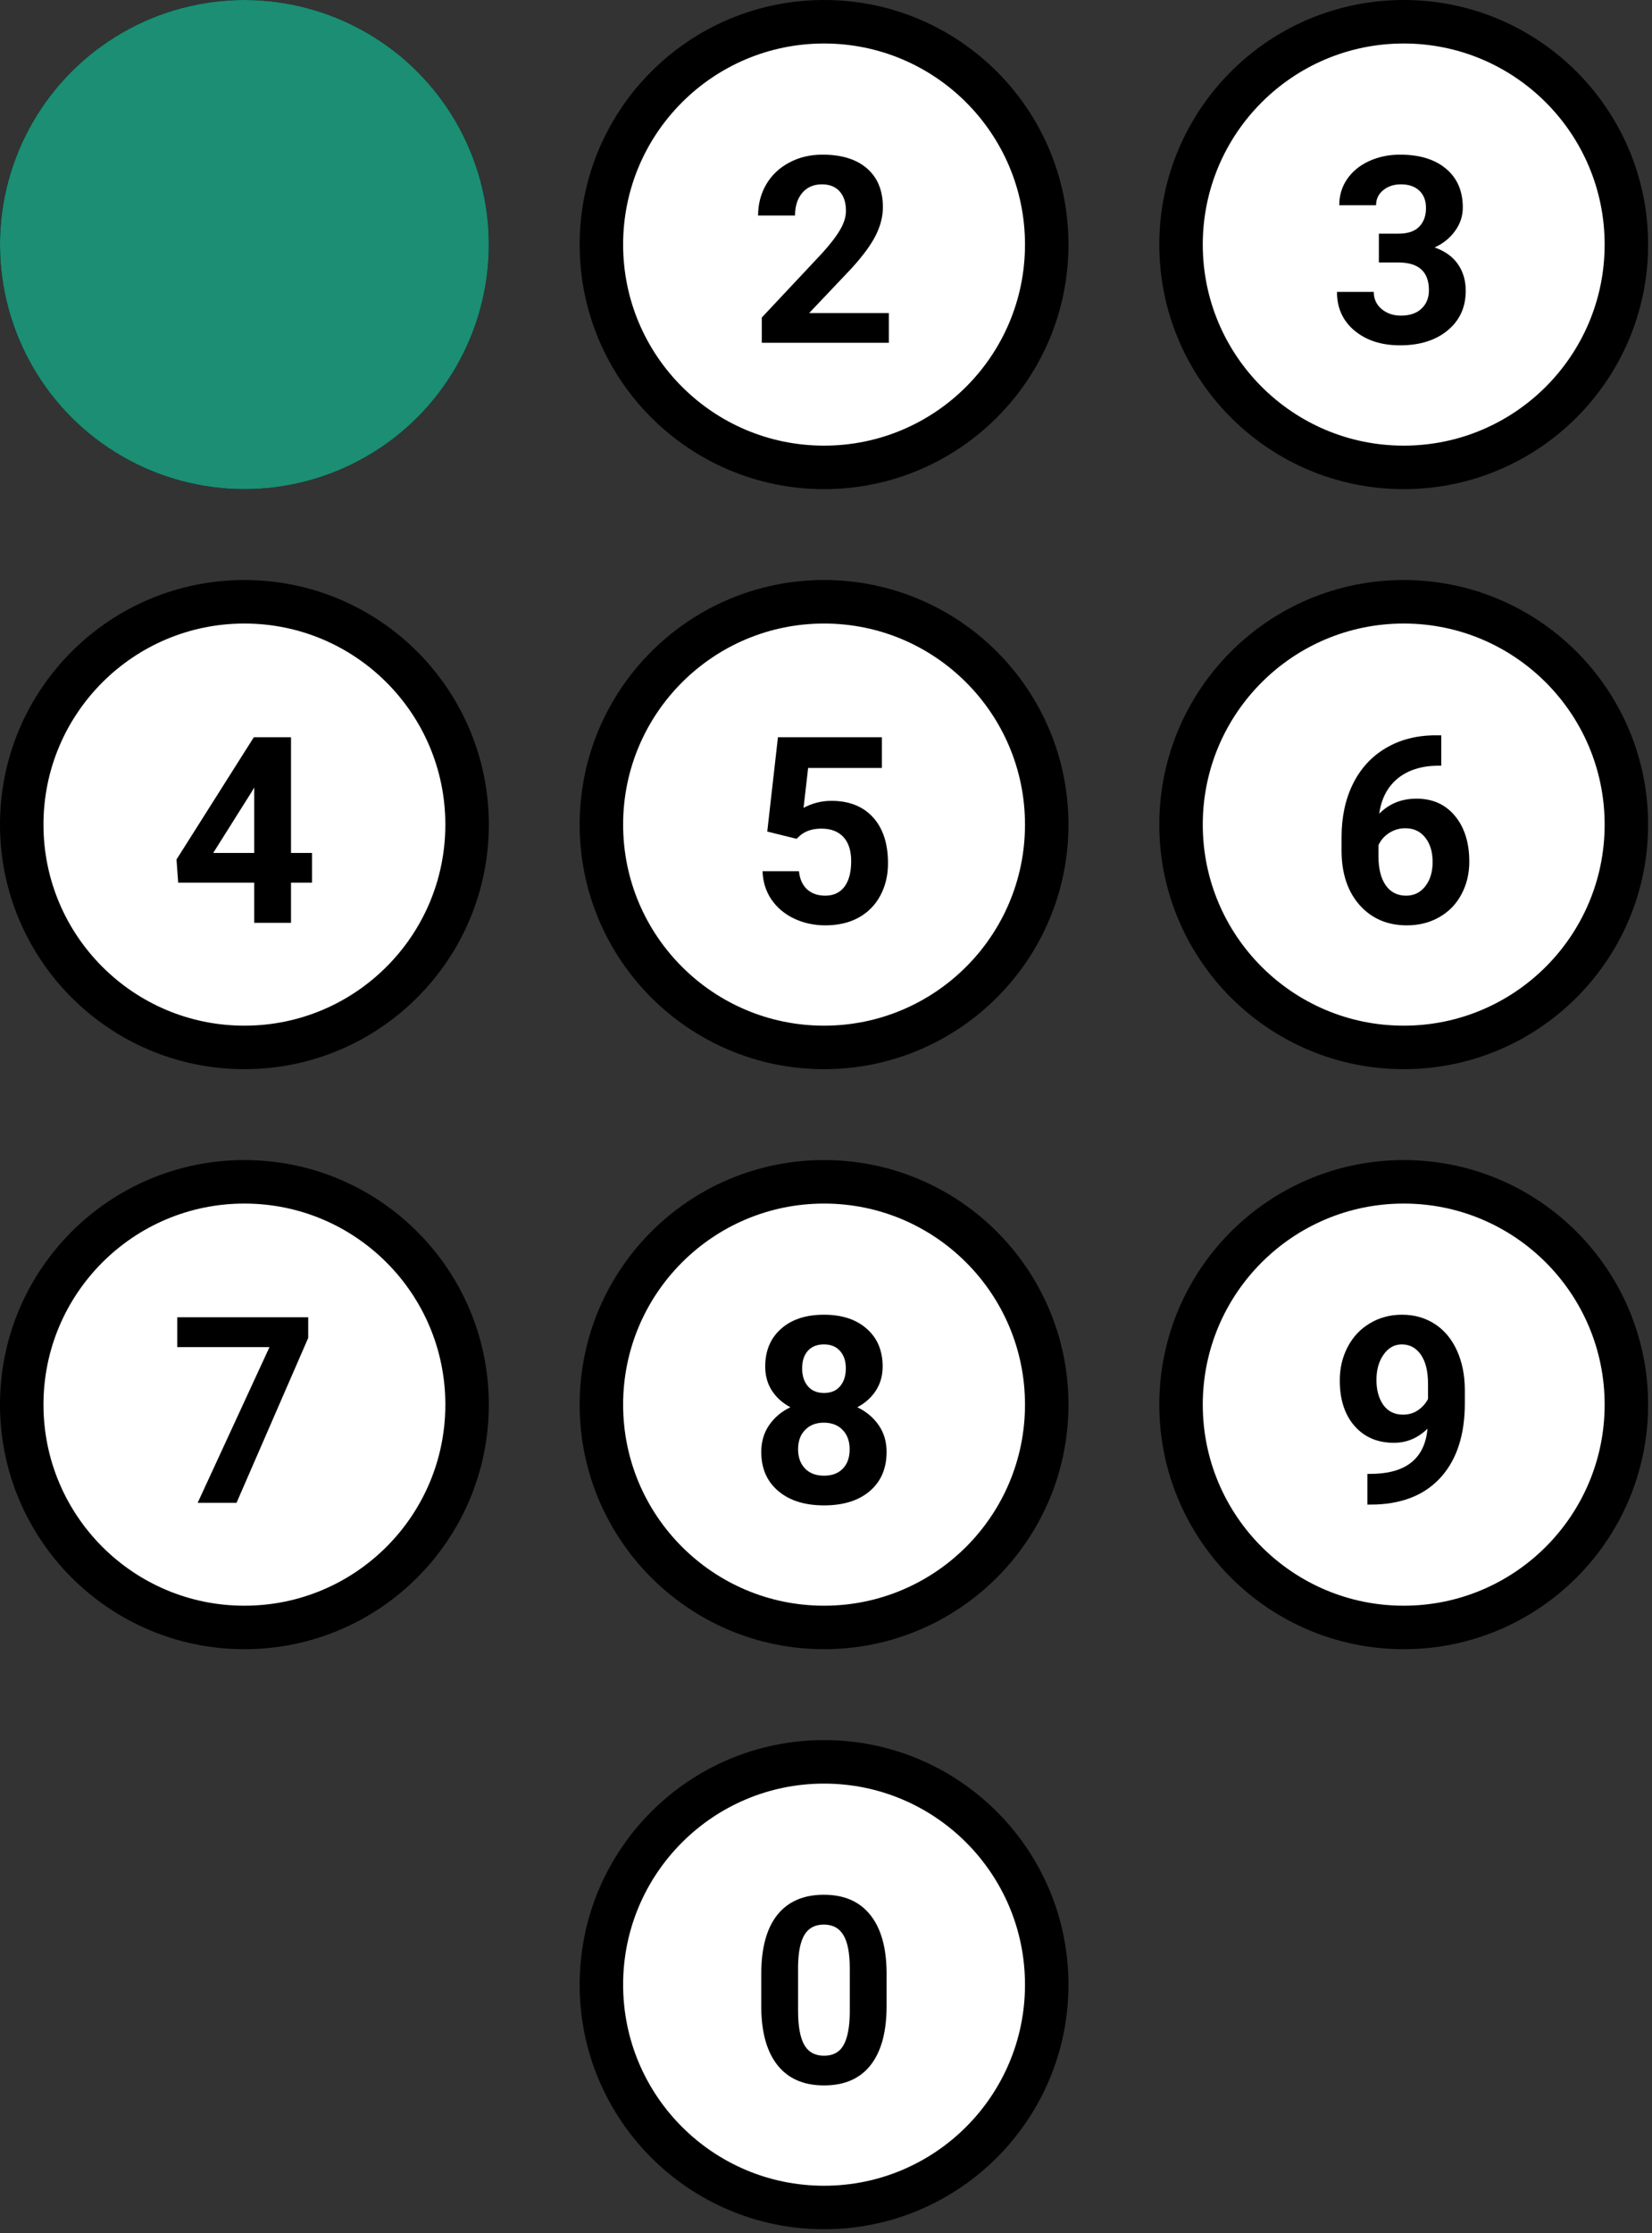
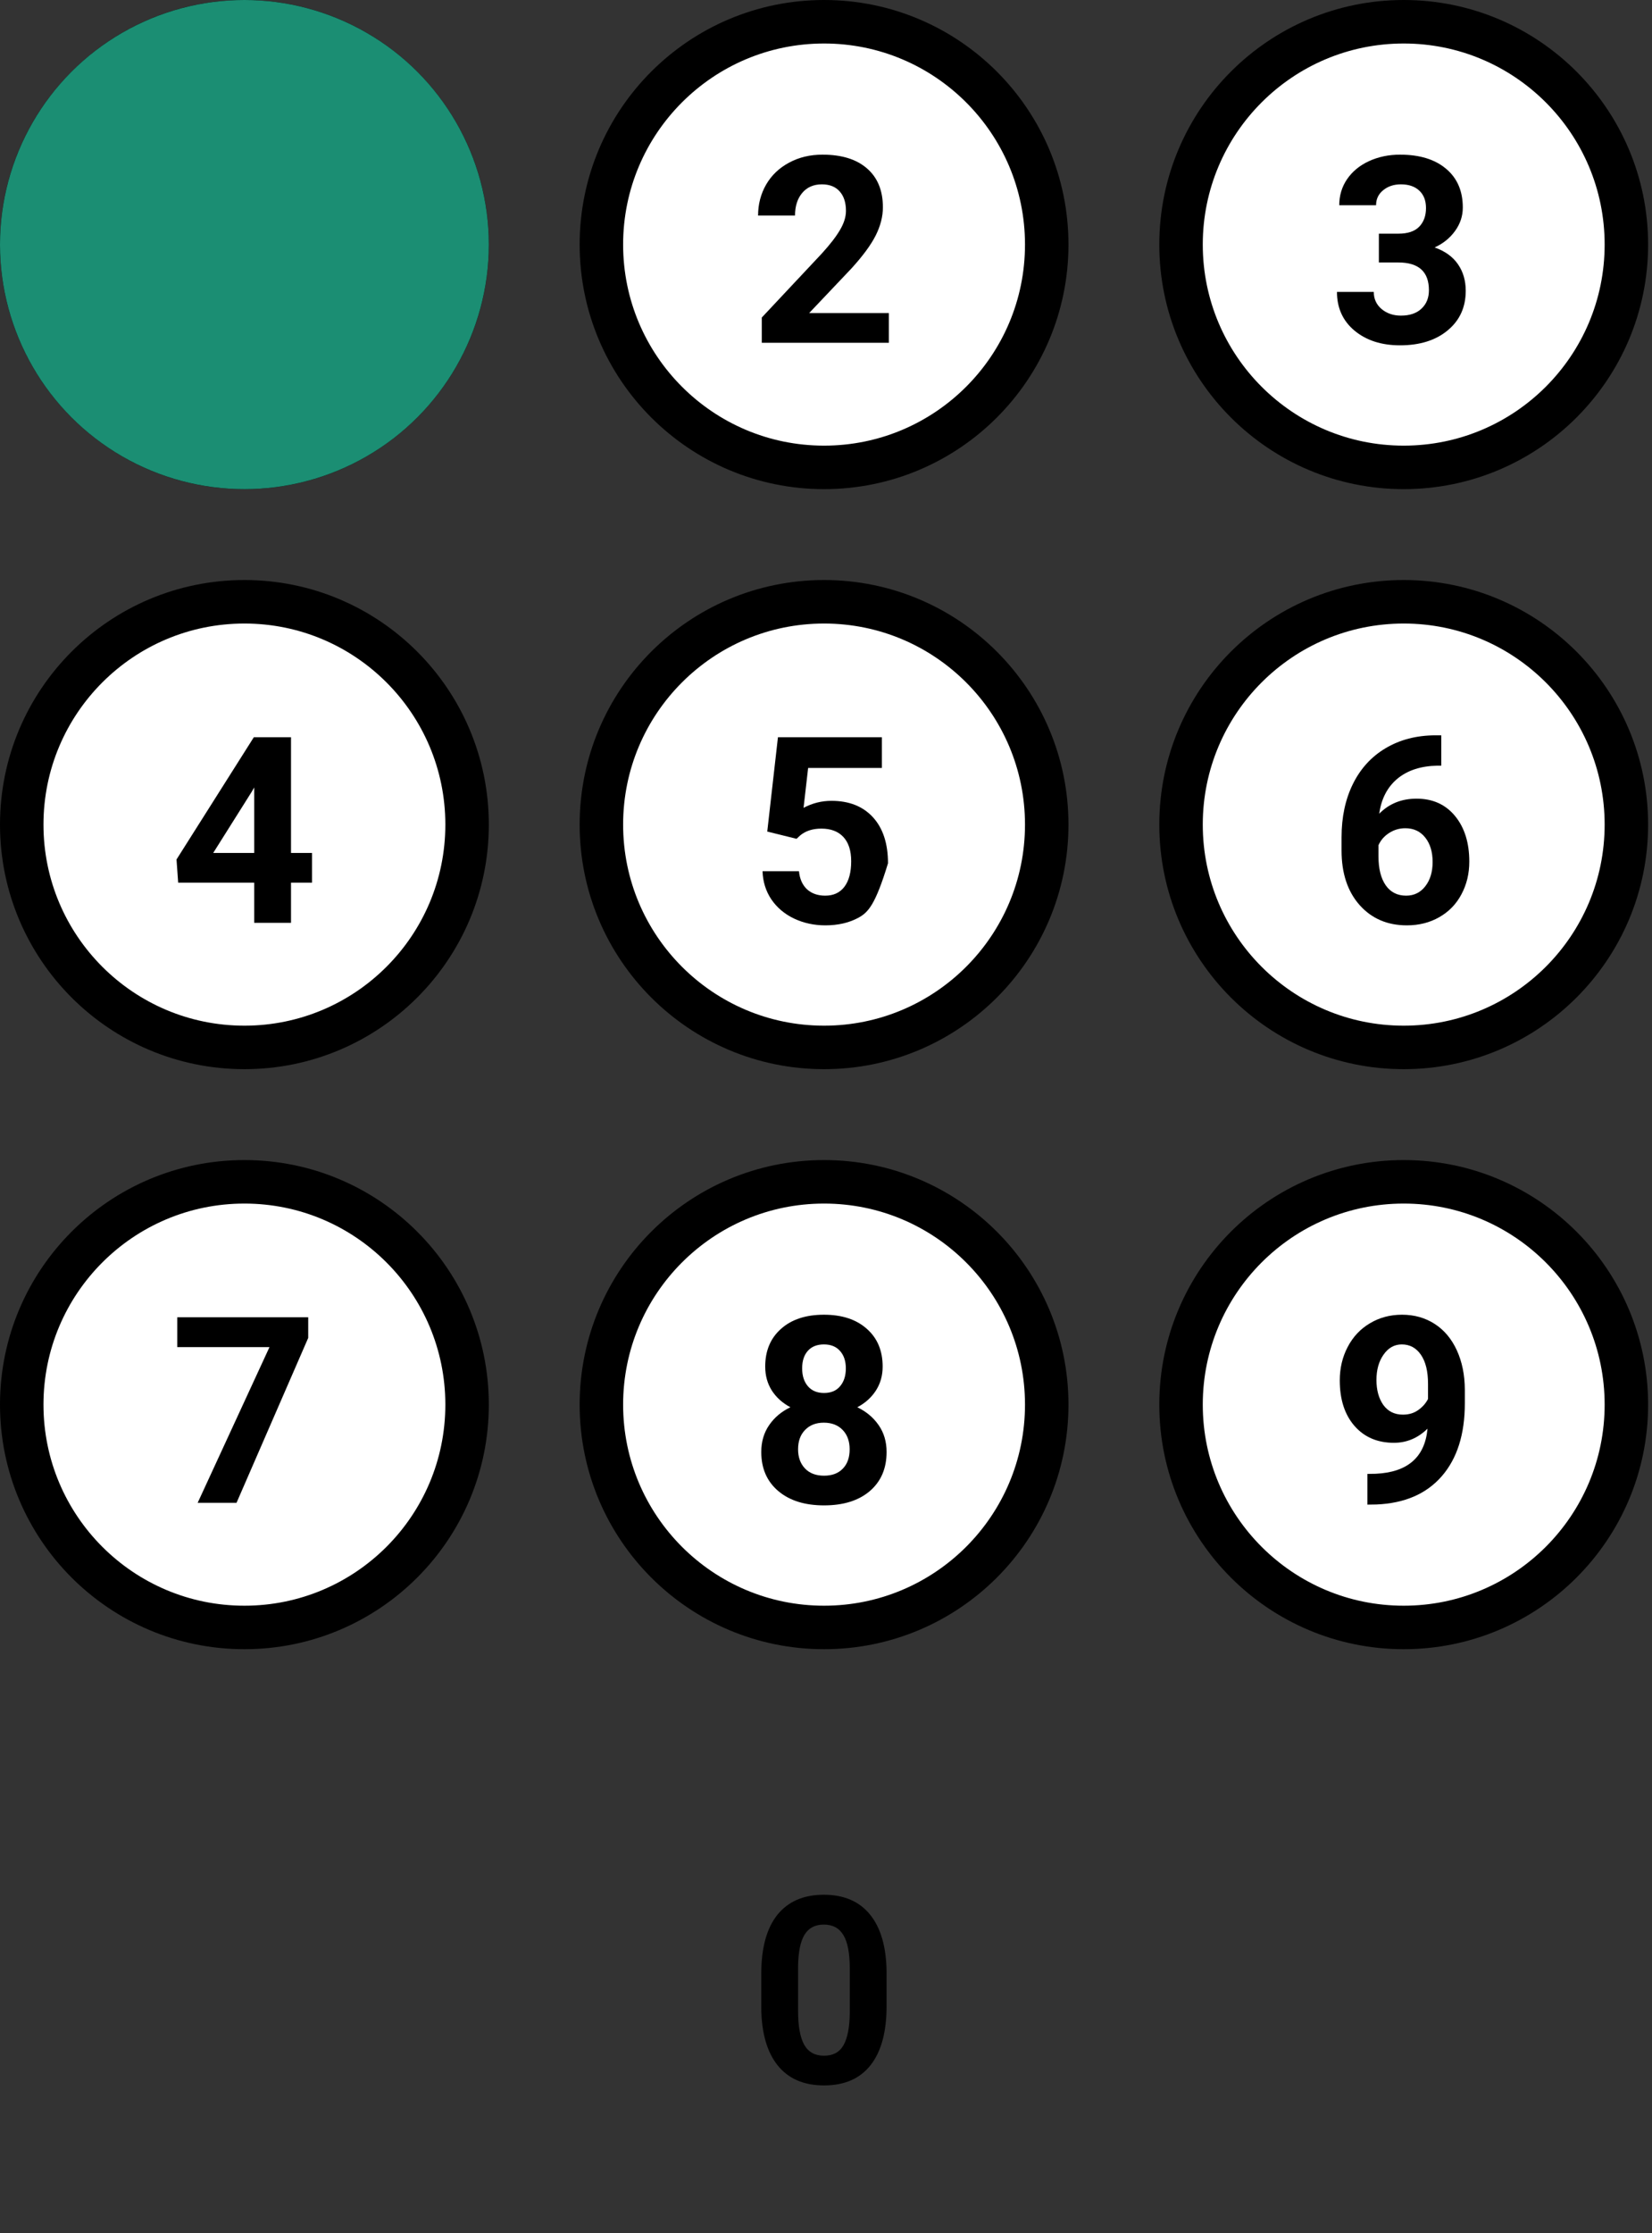
<svg xmlns="http://www.w3.org/2000/svg" width="114" height="154" viewBox="0 0 114 154" fill="none">
  <rect x="0" y="0" width="114" height="154" fill="#333333" stroke="none" />
  <circle cx="16.866" cy="16.866" r="15.366" fill="white" stroke="black" stroke-width="3" />
  <path d="M18.738 23.638H16.198V13.847L13.165 14.787V12.722L18.465 10.823H18.738V23.638Z" fill="black" />
  <circle cx="16.866" cy="56.866" r="15.366" fill="white" stroke="black" stroke-width="3" />
  <path d="M20.082 58.822H21.533V60.869H20.082V63.638H17.542V60.869H12.295L12.181 59.27L17.516 50.841H20.082V58.822ZM14.712 58.822H17.542V54.304L17.375 54.594L14.712 58.822Z" fill="black" />
  <circle cx="16.866" cy="96.866" r="15.366" fill="white" stroke="black" stroke-width="3" />
  <path d="M21.269 92.265L16.321 103.638H13.64L18.597 92.898H12.234V90.841H21.269V92.265Z" fill="black" />
  <circle cx="56.866" cy="16.866" r="15.366" fill="white" stroke="black" stroke-width="3" />
  <path d="M61.339 23.638H52.568V21.898L56.708 17.486C57.276 16.864 57.695 16.323 57.964 15.86C58.24 15.397 58.377 14.957 58.377 14.541C58.377 13.973 58.234 13.528 57.947 13.205C57.66 12.877 57.249 12.713 56.716 12.713C56.142 12.713 55.688 12.912 55.354 13.311C55.026 13.703 54.862 14.222 54.862 14.867H52.313C52.313 14.087 52.498 13.375 52.867 12.731C53.242 12.086 53.769 11.582 54.449 11.219C55.128 10.85 55.899 10.665 56.76 10.665C58.079 10.665 59.101 10.982 59.828 11.614C60.56 12.247 60.926 13.141 60.926 14.295C60.926 14.928 60.762 15.572 60.434 16.229C60.106 16.885 59.543 17.65 58.746 18.523L55.837 21.59H61.339V23.638Z" fill="black" />
  <circle cx="56.866" cy="56.866" r="15.366" fill="white" stroke="black" stroke-width="3" />
-   <path d="M52.946 57.345L53.684 50.841H60.856V52.959H55.767L55.451 55.71C56.054 55.388 56.696 55.227 57.375 55.227C58.594 55.227 59.549 55.605 60.241 56.361C60.932 57.117 61.278 58.174 61.278 59.533C61.278 60.36 61.102 61.101 60.75 61.757C60.405 62.407 59.907 62.914 59.256 63.278C58.606 63.635 57.838 63.814 56.954 63.814C56.18 63.814 55.462 63.658 54.8 63.348C54.138 63.032 53.614 62.589 53.227 62.021C52.846 61.452 52.644 60.805 52.621 60.078H55.134C55.187 60.612 55.371 61.028 55.688 61.326C56.01 61.619 56.429 61.766 56.945 61.766C57.519 61.766 57.961 61.561 58.272 61.151C58.583 60.735 58.738 60.149 58.738 59.393C58.738 58.666 58.559 58.11 58.202 57.723C57.844 57.336 57.337 57.143 56.681 57.143C56.078 57.143 55.588 57.301 55.213 57.617L54.967 57.846L52.946 57.345Z" fill="black" />
+   <path d="M52.946 57.345L53.684 50.841H60.856V52.959H55.767L55.451 55.71C56.054 55.388 56.696 55.227 57.375 55.227C58.594 55.227 59.549 55.605 60.241 56.361C60.932 57.117 61.278 58.174 61.278 59.533C60.405 62.407 59.907 62.914 59.256 63.278C58.606 63.635 57.838 63.814 56.954 63.814C56.18 63.814 55.462 63.658 54.8 63.348C54.138 63.032 53.614 62.589 53.227 62.021C52.846 61.452 52.644 60.805 52.621 60.078H55.134C55.187 60.612 55.371 61.028 55.688 61.326C56.01 61.619 56.429 61.766 56.945 61.766C57.519 61.766 57.961 61.561 58.272 61.151C58.583 60.735 58.738 60.149 58.738 59.393C58.738 58.666 58.559 58.11 58.202 57.723C57.844 57.336 57.337 57.143 56.681 57.143C56.078 57.143 55.588 57.301 55.213 57.617L54.967 57.846L52.946 57.345Z" fill="black" />
  <circle cx="56.866" cy="96.866" r="15.366" fill="white" stroke="black" stroke-width="3" />
  <path d="M60.909 94.242C60.909 94.864 60.753 95.414 60.443 95.895C60.132 96.375 59.705 96.759 59.16 97.046C59.781 97.345 60.273 97.758 60.636 98.285C60.999 98.807 61.181 99.422 61.181 100.131C61.181 101.268 60.794 102.167 60.021 102.829C59.248 103.486 58.196 103.814 56.866 103.814C55.536 103.814 54.481 103.483 53.702 102.821C52.922 102.158 52.533 101.262 52.533 100.131C52.533 99.422 52.714 98.804 53.078 98.277C53.441 97.749 53.93 97.339 54.545 97.046C54 96.759 53.573 96.375 53.262 95.895C52.958 95.414 52.805 94.864 52.805 94.242C52.805 93.153 53.168 92.285 53.895 91.641C54.621 90.99 55.609 90.665 56.857 90.665C58.099 90.665 59.083 90.987 59.81 91.632C60.542 92.271 60.909 93.141 60.909 94.242ZM58.632 99.947C58.632 99.39 58.471 98.945 58.149 98.611C57.827 98.277 57.393 98.11 56.848 98.11C56.309 98.11 55.878 98.277 55.556 98.611C55.234 98.939 55.073 99.384 55.073 99.947C55.073 100.491 55.231 100.931 55.547 101.265C55.864 101.599 56.303 101.766 56.866 101.766C57.416 101.766 57.847 101.605 58.158 101.282C58.474 100.96 58.632 100.515 58.632 99.947ZM58.369 94.365C58.369 93.867 58.237 93.469 57.973 93.17C57.709 92.865 57.337 92.713 56.857 92.713C56.382 92.713 56.013 92.86 55.749 93.153C55.486 93.446 55.354 93.85 55.354 94.365C55.354 94.875 55.486 95.285 55.749 95.596C56.013 95.906 56.385 96.062 56.866 96.062C57.346 96.062 57.715 95.906 57.973 95.596C58.237 95.285 58.369 94.875 58.369 94.365Z" fill="black" />
-   <circle cx="56.866" cy="136.866" r="15.366" fill="white" stroke="black" stroke-width="3" />
  <path d="M61.181 138.347C61.181 140.116 60.815 141.47 60.083 142.407C59.35 143.345 58.278 143.814 56.866 143.814C55.471 143.814 54.405 143.354 53.666 142.434C52.928 141.514 52.55 140.196 52.533 138.479V136.123C52.533 134.336 52.902 132.98 53.64 132.054C54.384 131.128 55.454 130.665 56.848 130.665C58.243 130.665 59.309 131.125 60.047 132.045C60.786 132.959 61.163 134.275 61.181 135.991V138.347ZM58.641 135.763C58.641 134.702 58.495 133.932 58.202 133.451C57.914 132.965 57.463 132.722 56.848 132.722C56.25 132.722 55.808 132.953 55.521 133.416C55.24 133.873 55.09 134.591 55.073 135.57V138.681C55.073 139.724 55.213 140.5 55.495 141.01C55.782 141.514 56.239 141.766 56.866 141.766C57.487 141.766 57.935 141.523 58.21 141.036C58.486 140.55 58.629 139.806 58.641 138.804V135.763Z" fill="black" />
  <circle cx="96.866" cy="16.866" r="15.366" fill="white" stroke="black" stroke-width="3" />
  <path d="M95.152 16.114H96.505C97.15 16.114 97.627 15.953 97.938 15.631C98.249 15.309 98.404 14.881 98.404 14.348C98.404 13.832 98.249 13.431 97.938 13.144C97.633 12.857 97.211 12.713 96.672 12.713C96.186 12.713 95.779 12.848 95.451 13.117C95.123 13.381 94.958 13.727 94.958 14.155H92.418C92.418 13.487 92.597 12.889 92.954 12.362C93.318 11.828 93.822 11.412 94.466 11.114C95.117 10.815 95.832 10.665 96.611 10.665C97.964 10.665 99.025 10.991 99.792 11.641C100.56 12.285 100.944 13.176 100.944 14.313C100.944 14.899 100.765 15.438 100.408 15.93C100.05 16.422 99.582 16.8 99.001 17.064C99.722 17.322 100.258 17.708 100.61 18.224C100.967 18.739 101.146 19.349 101.146 20.052C101.146 21.189 100.73 22.1 99.898 22.785C99.072 23.471 97.976 23.814 96.611 23.814C95.333 23.814 94.287 23.477 93.473 22.803C92.665 22.129 92.26 21.238 92.26 20.131H94.8C94.8 20.612 94.979 21.004 95.336 21.309C95.7 21.613 96.145 21.766 96.672 21.766C97.276 21.766 97.748 21.608 98.087 21.291C98.433 20.969 98.606 20.544 98.606 20.017C98.606 18.739 97.903 18.101 96.496 18.101H95.152V16.114Z" fill="black" />
  <circle cx="96.866" cy="56.866" r="15.366" fill="white" stroke="black" stroke-width="3" />
  <path d="M99.458 50.709V52.801H99.212C98.064 52.819 97.138 53.117 96.435 53.697C95.738 54.278 95.319 55.083 95.178 56.114C95.858 55.423 96.716 55.077 97.753 55.077C98.867 55.077 99.751 55.476 100.408 56.273C101.064 57.07 101.392 58.118 101.392 59.419C101.392 60.251 101.21 61.004 100.847 61.678C100.49 62.352 99.98 62.876 99.318 63.251C98.662 63.626 97.917 63.814 97.085 63.814C95.738 63.814 94.648 63.345 93.816 62.407C92.99 61.47 92.577 60.219 92.577 58.654V57.74C92.577 56.352 92.837 55.127 93.359 54.067C93.886 53 94.639 52.177 95.618 51.597C96.602 51.011 97.742 50.715 99.037 50.709H99.458ZM96.98 57.117C96.57 57.117 96.198 57.225 95.864 57.442C95.53 57.653 95.284 57.934 95.125 58.285V59.059C95.125 59.908 95.292 60.574 95.626 61.054C95.96 61.529 96.429 61.766 97.033 61.766C97.578 61.766 98.017 61.552 98.351 61.124C98.691 60.691 98.861 60.131 98.861 59.446C98.861 58.748 98.691 58.186 98.351 57.758C98.011 57.33 97.554 57.117 96.98 57.117Z" fill="black" />
  <circle cx="96.866" cy="96.866" r="15.366" fill="white" stroke="black" stroke-width="3" />
  <path d="M98.509 98.523C97.847 99.173 97.074 99.498 96.189 99.498C95.058 99.498 94.153 99.112 93.473 98.338C92.793 97.559 92.454 96.51 92.454 95.192C92.454 94.354 92.635 93.586 92.999 92.889C93.368 92.186 93.88 91.641 94.537 91.254C95.193 90.862 95.931 90.665 96.751 90.665C97.595 90.665 98.345 90.876 99.001 91.298C99.658 91.72 100.167 92.326 100.531 93.117C100.894 93.908 101.079 94.814 101.084 95.833V96.774C101.084 98.906 100.554 100.582 99.494 101.801C98.433 103.02 96.93 103.67 94.985 103.752L94.361 103.761V101.643L94.923 101.634C97.132 101.534 98.328 100.497 98.509 98.523ZM96.813 97.556C97.223 97.556 97.575 97.45 97.868 97.24C98.166 97.029 98.392 96.774 98.544 96.475V95.429C98.544 94.568 98.38 93.9 98.052 93.425C97.724 92.95 97.285 92.713 96.734 92.713C96.224 92.713 95.805 92.948 95.477 93.416C95.149 93.879 94.985 94.462 94.985 95.165C94.985 95.862 95.143 96.437 95.459 96.888C95.782 97.333 96.233 97.556 96.813 97.556Z" fill="black" />
  <circle cx="16.866" cy="16.866" r="16.866" fill="#1B8E73" style="mix-blend-mode:multiply" />
</svg>